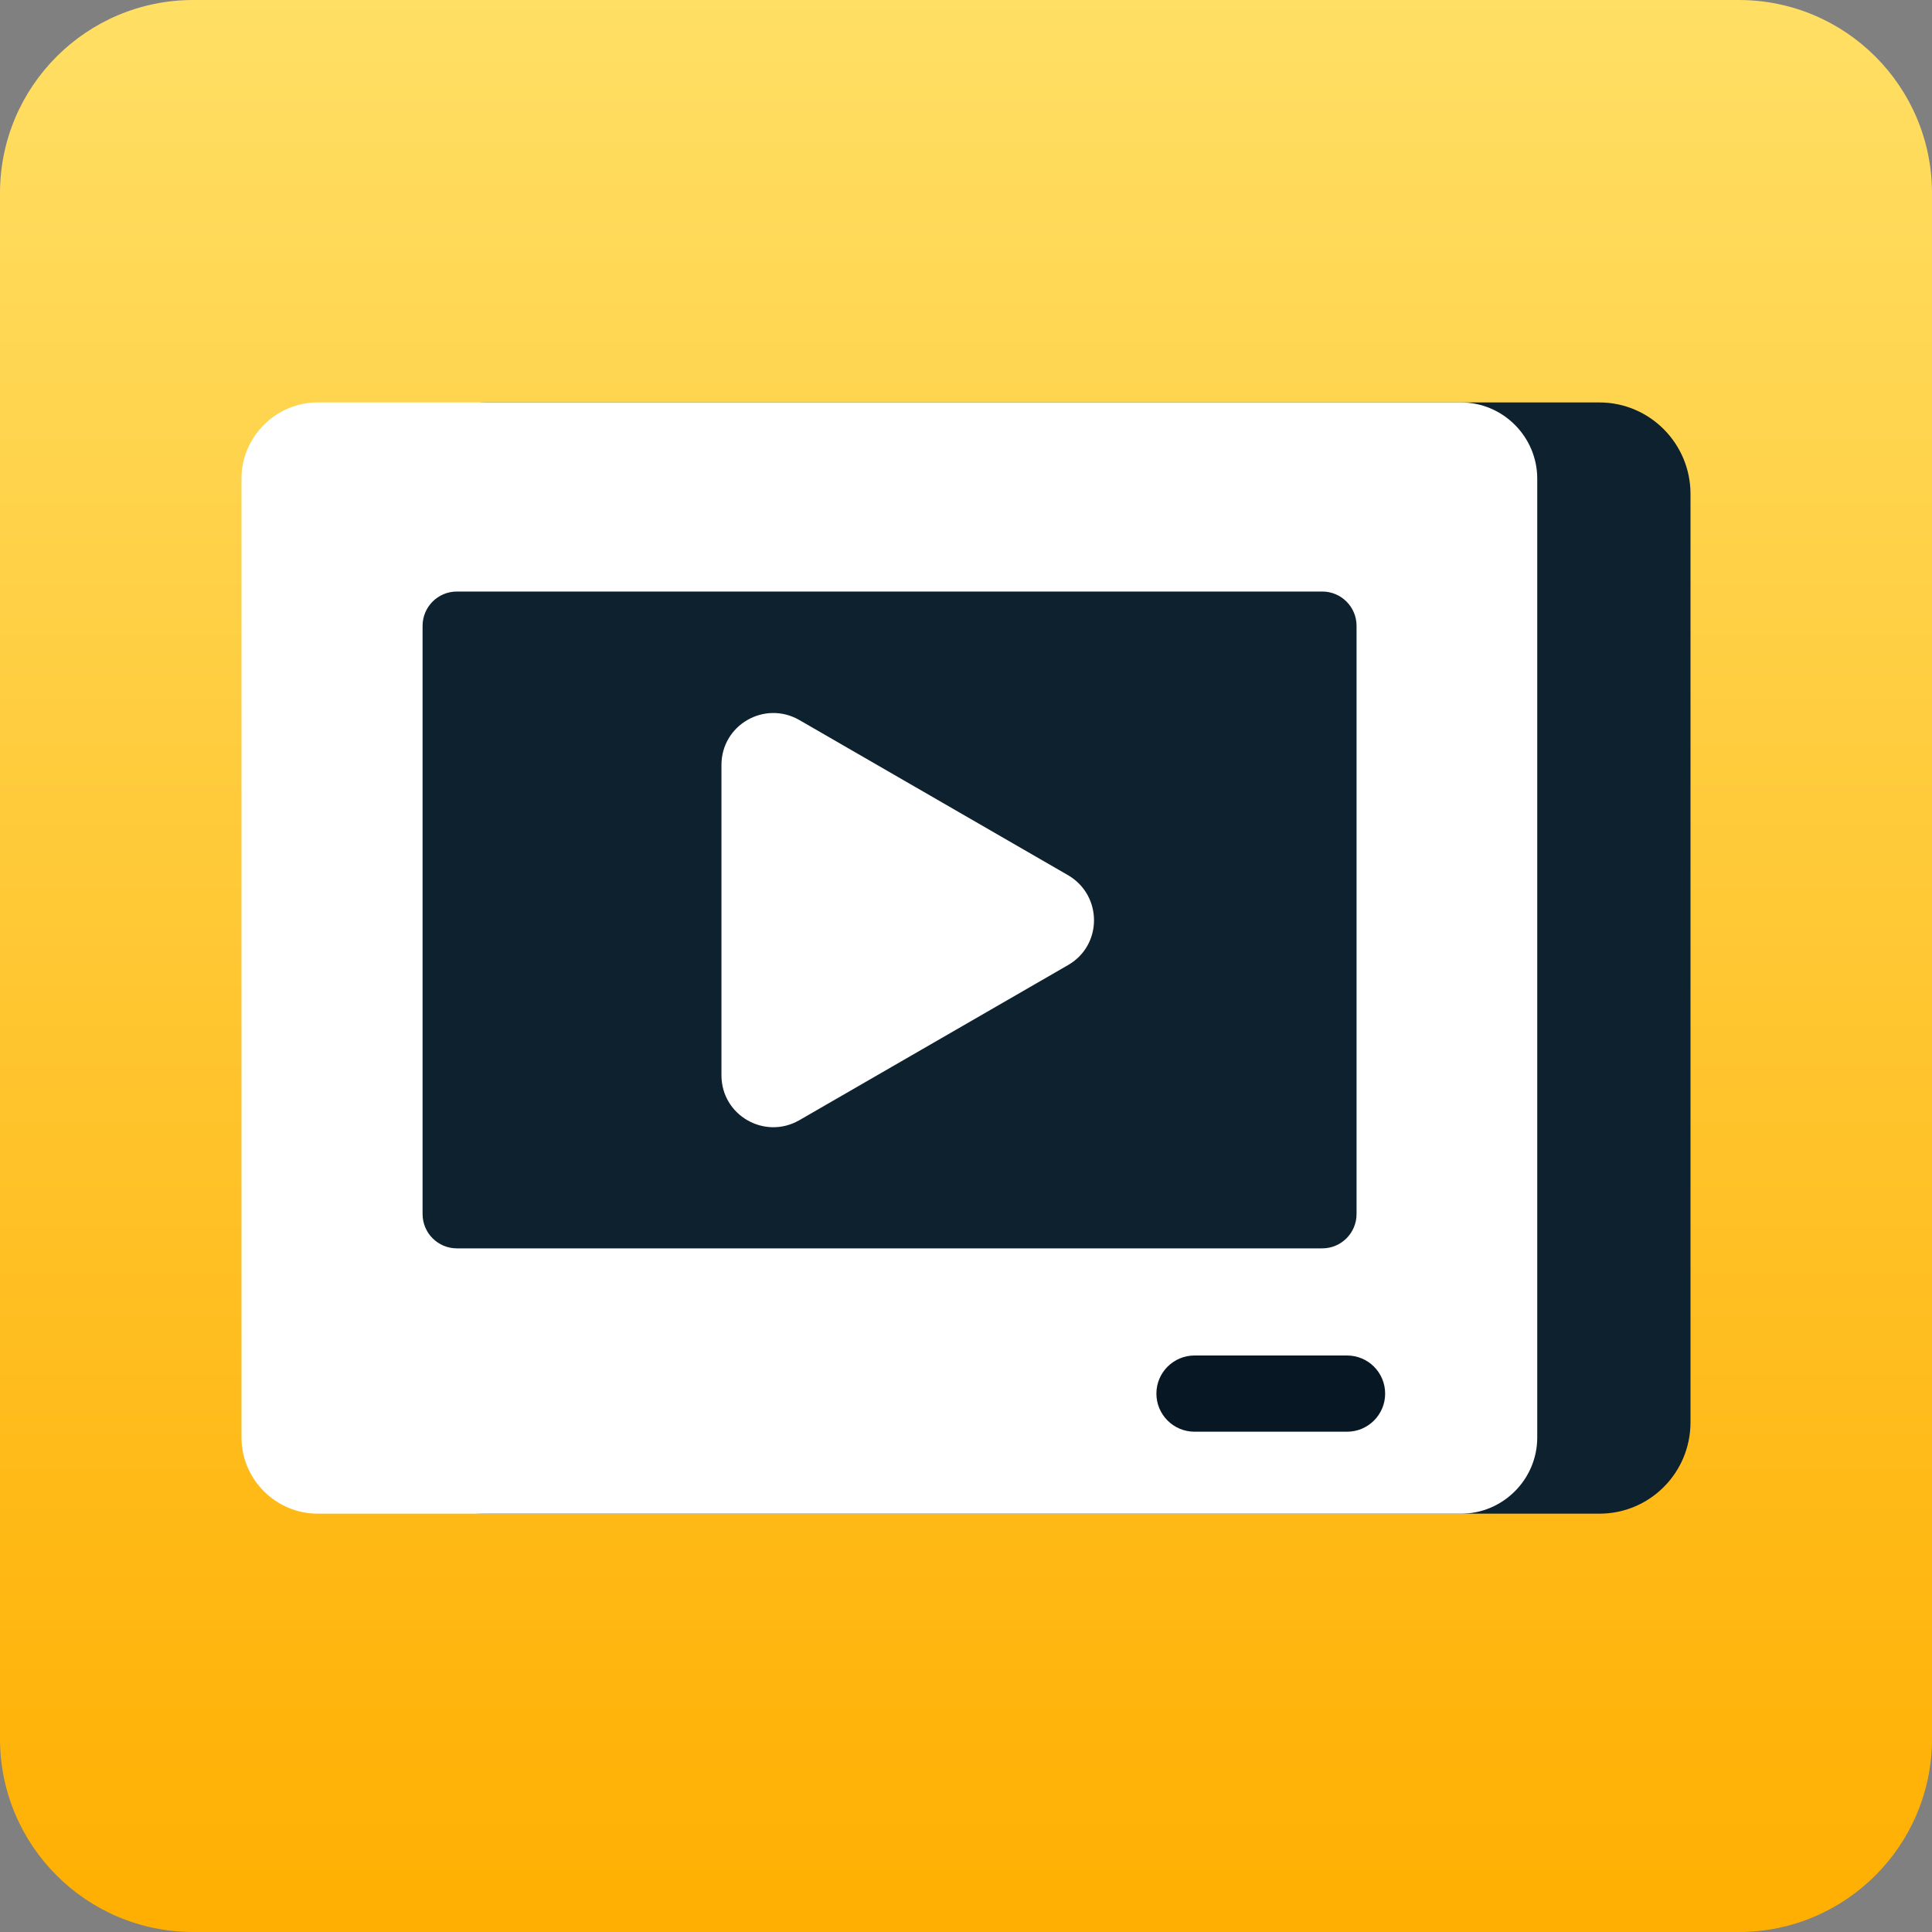
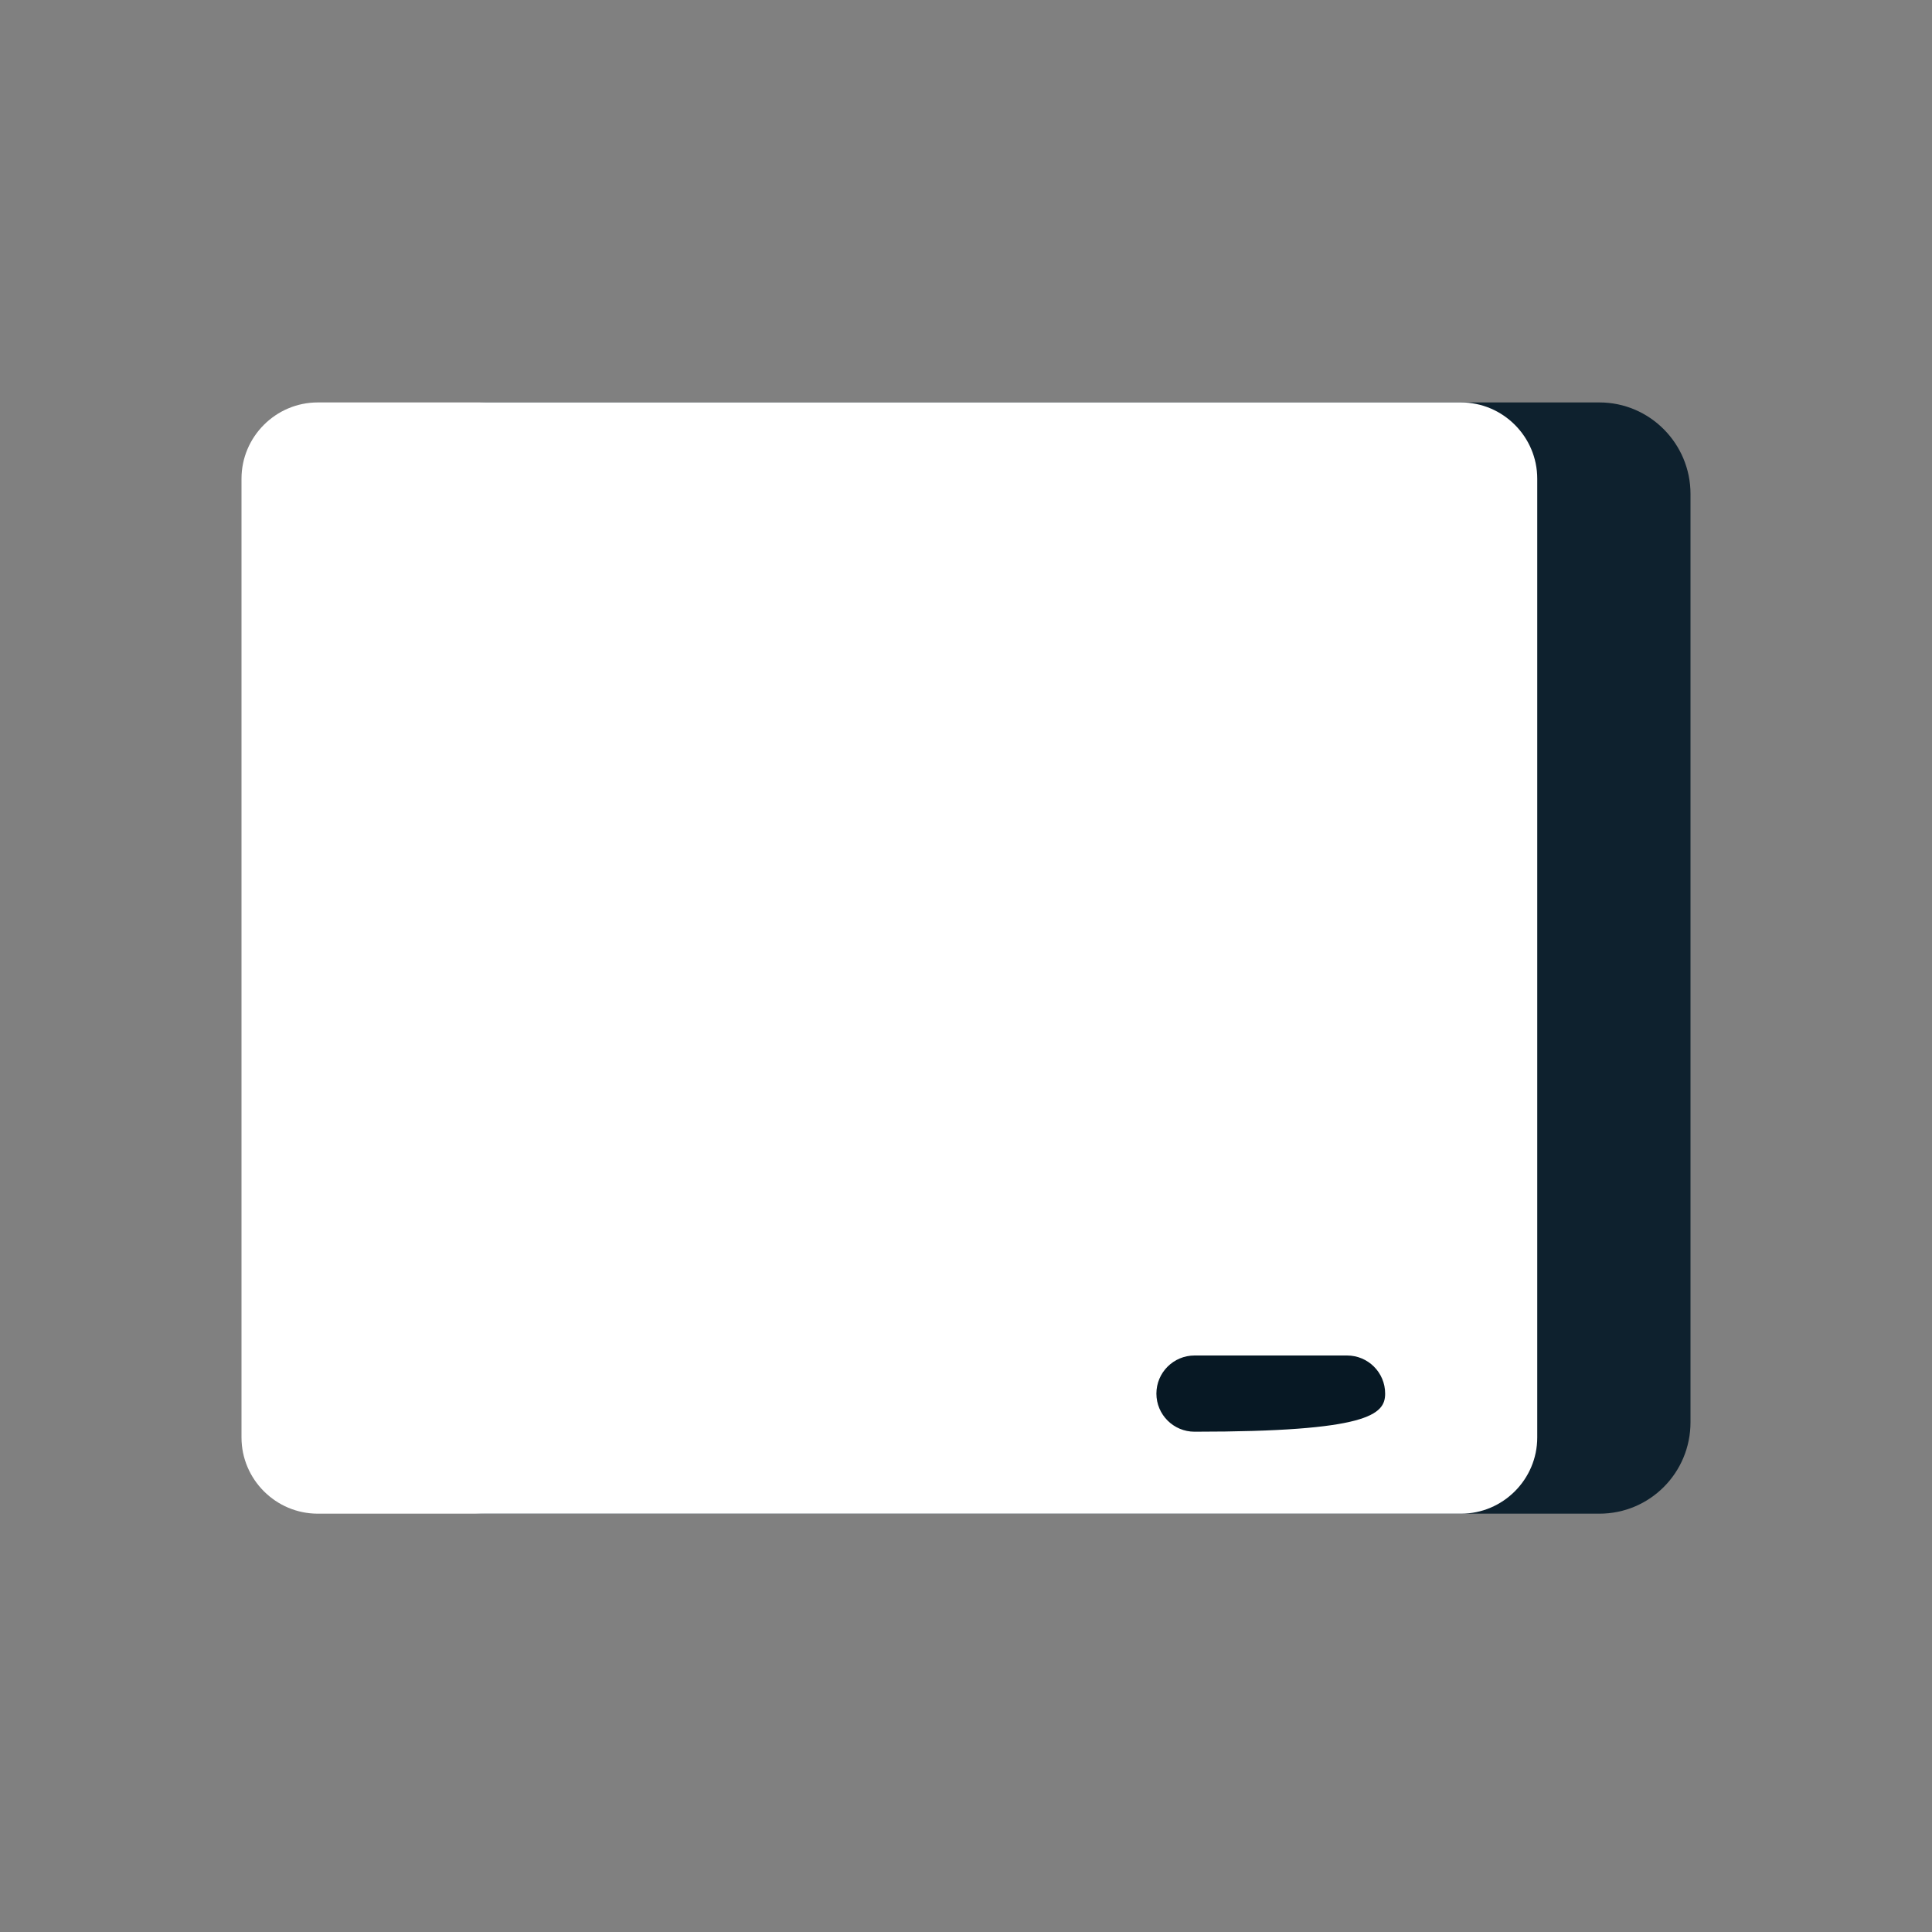
<svg xmlns="http://www.w3.org/2000/svg" width="40" height="40" viewBox="0 0 40 40" fill="none">
  <rect x="0" y="0" width="40" height="40" fill="#808080" stroke="none" />
  <g clip-path="url(#clip0_36_232)">
-     <path d="M36 0H4C1.791 0 0 1.791 0 4V36C0 38.209 1.791 40 4 40H36C38.209 40 40 38.209 40 36V4C40 1.791 38.209 0 36 0Z" fill="url(#paint0_linear_36_232)" />
    <path d="M10.051 8.332C9.01 8.332 8.165 9.177 8.165 10.226V29.445C8.165 30.487 9.01 31.339 10.051 31.339H33.114C34.156 31.339 35 30.495 35 29.445V10.226C35 9.184 34.156 8.332 33.114 8.332H10.051Z" fill="#0E212E" />
    <path d="M30.249 8.332H6.579C5.71 8.332 5 9.042 5 9.911V29.761C5 30.629 5.71 31.339 6.579 31.339H30.249C31.117 31.339 31.827 30.629 31.827 29.761V9.911C31.827 9.042 31.117 8.332 30.249 8.332Z" fill="white" />
-     <path d="M27.889 28.064H24.732C24.296 28.064 23.942 28.417 23.942 28.853C23.942 29.289 24.296 29.642 24.732 29.642H27.889C28.325 29.642 28.678 29.289 28.678 28.853C28.678 28.417 28.325 28.064 27.889 28.064Z" fill="#071824" />
-     <path d="M27.376 12.247H9.459C9.067 12.247 8.749 12.565 8.749 12.957V25.135C8.749 25.528 9.067 25.846 9.459 25.846H27.376C27.768 25.846 28.086 25.528 28.086 25.135V12.957C28.086 12.565 27.768 12.247 27.376 12.247Z" fill="#0E212E" />
+     <path d="M27.889 28.064H24.732C24.296 28.064 23.942 28.417 23.942 28.853C23.942 29.289 24.296 29.642 24.732 29.642C28.325 29.642 28.678 29.289 28.678 28.853C28.678 28.417 28.325 28.064 27.889 28.064Z" fill="#071824" />
    <path d="M22.111 18.119L16.547 14.906C15.829 14.496 14.937 15.009 14.937 15.838V22.262C14.937 23.091 15.829 23.604 16.547 23.194L22.111 19.982C22.83 19.571 22.83 18.537 22.111 18.119Z" fill="white" />
  </g>
  <defs>
    <linearGradient id="paint0_linear_36_232" x1="20" y1="0" x2="20" y2="40" gradientUnits="userSpaceOnUse">
      <stop stop-color="#FFDF64" />
      <stop offset="1" stop-color="#FFAF01" />
    </linearGradient>
    <clipPath id="clip0_36_232">
      <rect width="40" height="40" fill="white" />
    </clipPath>
  </defs>
</svg>